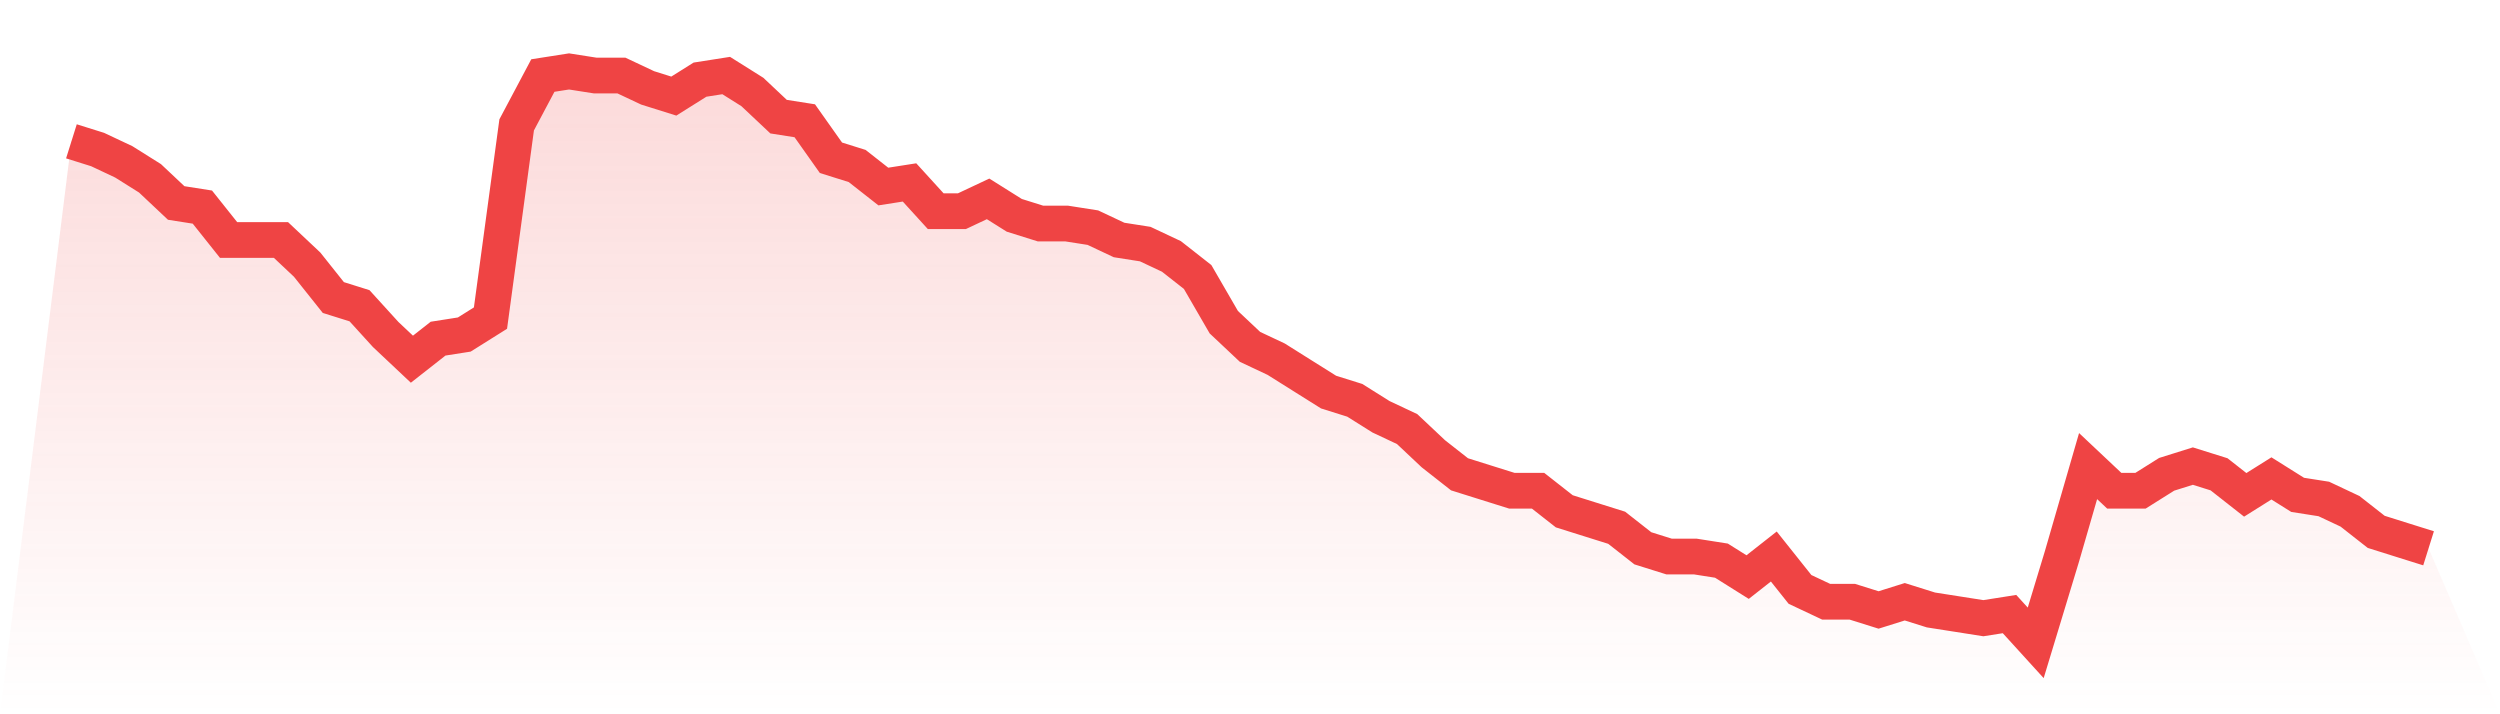
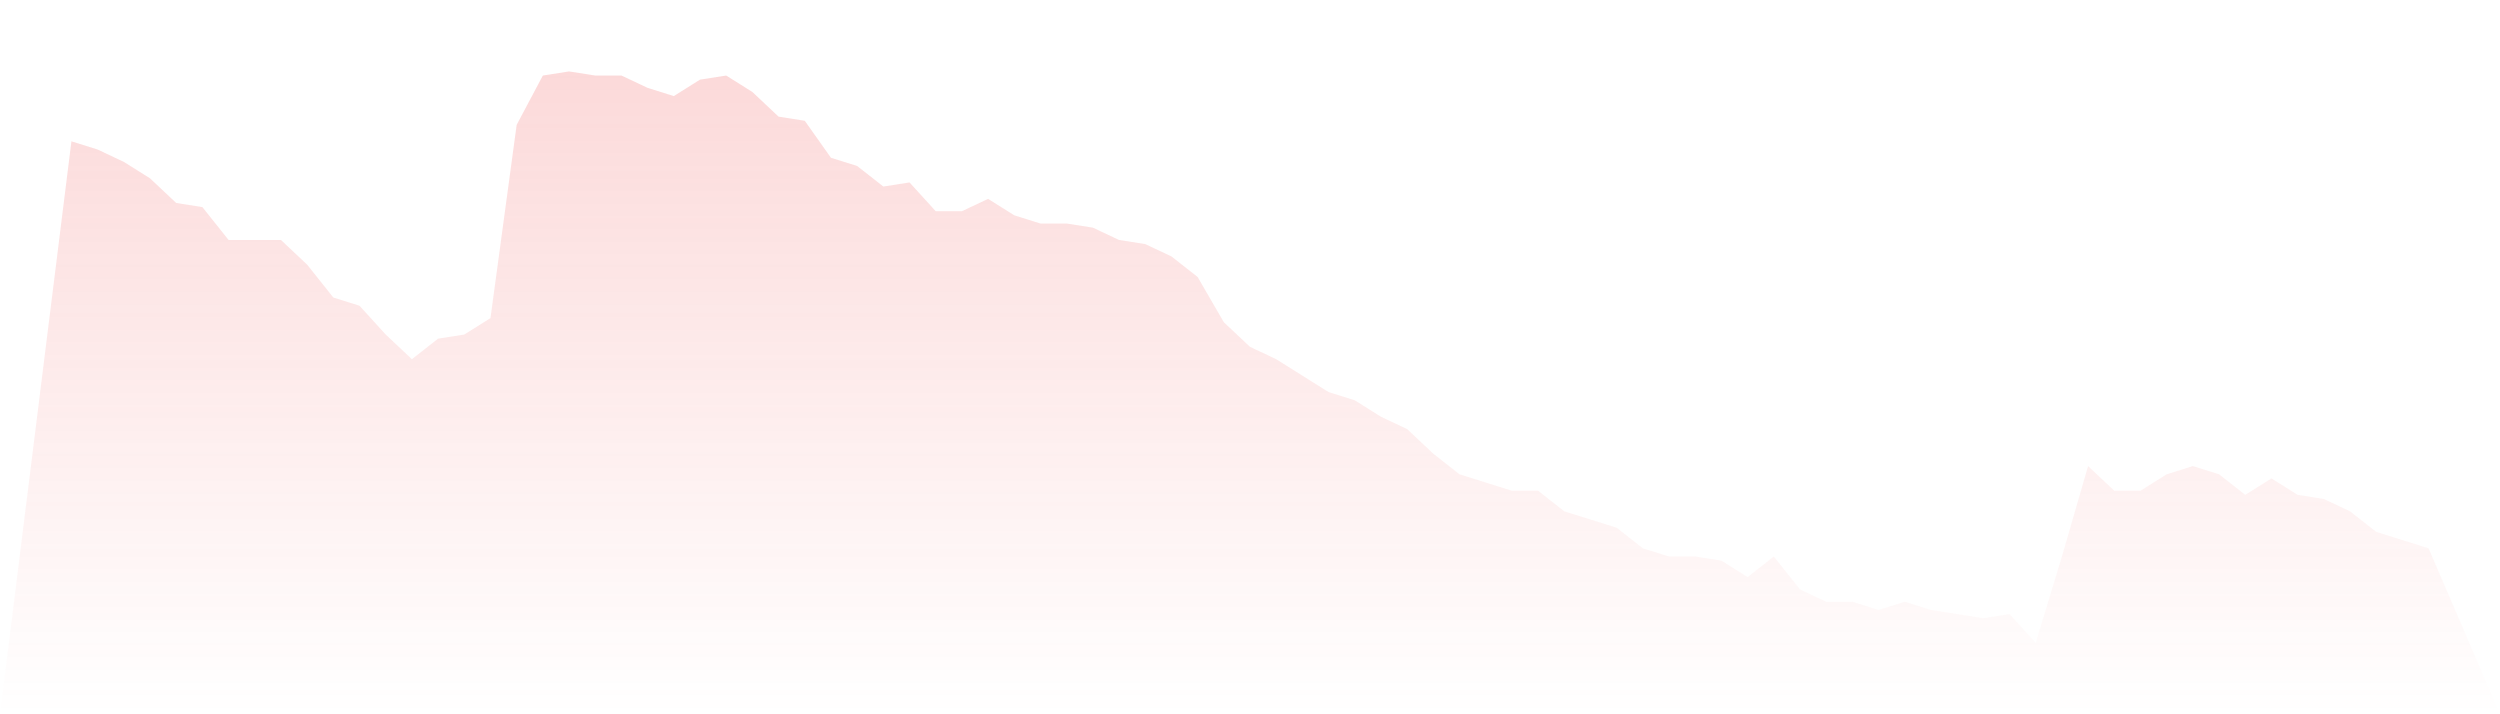
<svg xmlns="http://www.w3.org/2000/svg" viewBox="0 0 140 40">
  <defs>
    <linearGradient id="gradient" x1="0" x2="0" y1="0" y2="1">
      <stop offset="0%" stop-color="#ef4444" stop-opacity="0.2" />
      <stop offset="100%" stop-color="#ef4444" stop-opacity="0" />
    </linearGradient>
  </defs>
  <path d="M4,7.914 L4,7.914 L5.467,8.374 L6.933,9.065 L8.4,9.986 L9.867,11.367 L11.333,11.597 L12.8,13.439 L14.267,13.439 L15.733,13.439 L17.2,14.82 L18.667,16.662 L20.133,17.122 L21.6,18.734 L23.067,20.115 L24.533,18.964 L26,18.734 L27.467,17.813 L28.933,6.993 L30.4,4.23 L31.867,4 L33.333,4.23 L34.8,4.23 L36.267,4.921 L37.733,5.381 L39.2,4.46 L40.667,4.23 L42.133,5.151 L43.6,6.532 L45.067,6.763 L46.533,8.835 L48,9.295 L49.467,10.446 L50.933,10.216 L52.4,11.827 L53.867,11.827 L55.333,11.137 L56.8,12.058 L58.267,12.518 L59.733,12.518 L61.2,12.748 L62.667,13.439 L64.133,13.669 L65.6,14.36 L67.067,15.511 L68.533,18.043 L70,19.424 L71.467,20.115 L72.933,21.036 L74.4,21.957 L75.867,22.417 L77.333,23.338 L78.8,24.029 L80.267,25.41 L81.733,26.561 L83.2,27.022 L84.667,27.482 L86.133,27.482 L87.6,28.633 L89.067,29.094 L90.533,29.554 L92,30.705 L93.467,31.165 L94.933,31.165 L96.4,31.396 L97.867,32.317 L99.333,31.165 L100.8,33.007 L102.267,33.698 L103.733,33.698 L105.2,34.158 L106.667,33.698 L108.133,34.158 L109.6,34.388 L111.067,34.619 L112.533,34.388 L114,36 L115.467,31.165 L116.933,26.101 L118.4,27.482 L119.867,27.482 L121.333,26.561 L122.8,26.101 L124.267,26.561 L125.733,27.712 L127.2,26.791 L128.667,27.712 L130.133,27.942 L131.6,28.633 L133.067,29.784 L134.533,30.245 L136,30.705 L140,40 L0,40 z" fill="url(#gradient)" />
-   <path d="M4,7.914 L4,7.914 L5.467,8.374 L6.933,9.065 L8.4,9.986 L9.867,11.367 L11.333,11.597 L12.8,13.439 L14.267,13.439 L15.733,13.439 L17.2,14.82 L18.667,16.662 L20.133,17.122 L21.6,18.734 L23.067,20.115 L24.533,18.964 L26,18.734 L27.467,17.813 L28.933,6.993 L30.4,4.23 L31.867,4 L33.333,4.23 L34.8,4.23 L36.267,4.921 L37.733,5.381 L39.2,4.46 L40.667,4.23 L42.133,5.151 L43.6,6.532 L45.067,6.763 L46.533,8.835 L48,9.295 L49.467,10.446 L50.933,10.216 L52.4,11.827 L53.867,11.827 L55.333,11.137 L56.8,12.058 L58.267,12.518 L59.733,12.518 L61.2,12.748 L62.667,13.439 L64.133,13.669 L65.6,14.36 L67.067,15.511 L68.533,18.043 L70,19.424 L71.467,20.115 L72.933,21.036 L74.4,21.957 L75.867,22.417 L77.333,23.338 L78.8,24.029 L80.267,25.41 L81.733,26.561 L83.2,27.022 L84.667,27.482 L86.133,27.482 L87.6,28.633 L89.067,29.094 L90.533,29.554 L92,30.705 L93.467,31.165 L94.933,31.165 L96.4,31.396 L97.867,32.317 L99.333,31.165 L100.8,33.007 L102.267,33.698 L103.733,33.698 L105.2,34.158 L106.667,33.698 L108.133,34.158 L109.6,34.388 L111.067,34.619 L112.533,34.388 L114,36 L115.467,31.165 L116.933,26.101 L118.4,27.482 L119.867,27.482 L121.333,26.561 L122.8,26.101 L124.267,26.561 L125.733,27.712 L127.2,26.791 L128.667,27.712 L130.133,27.942 L131.6,28.633 L133.067,29.784 L134.533,30.245 L136,30.705" fill="none" stroke="#ef4444" stroke-width="2" />
</svg>